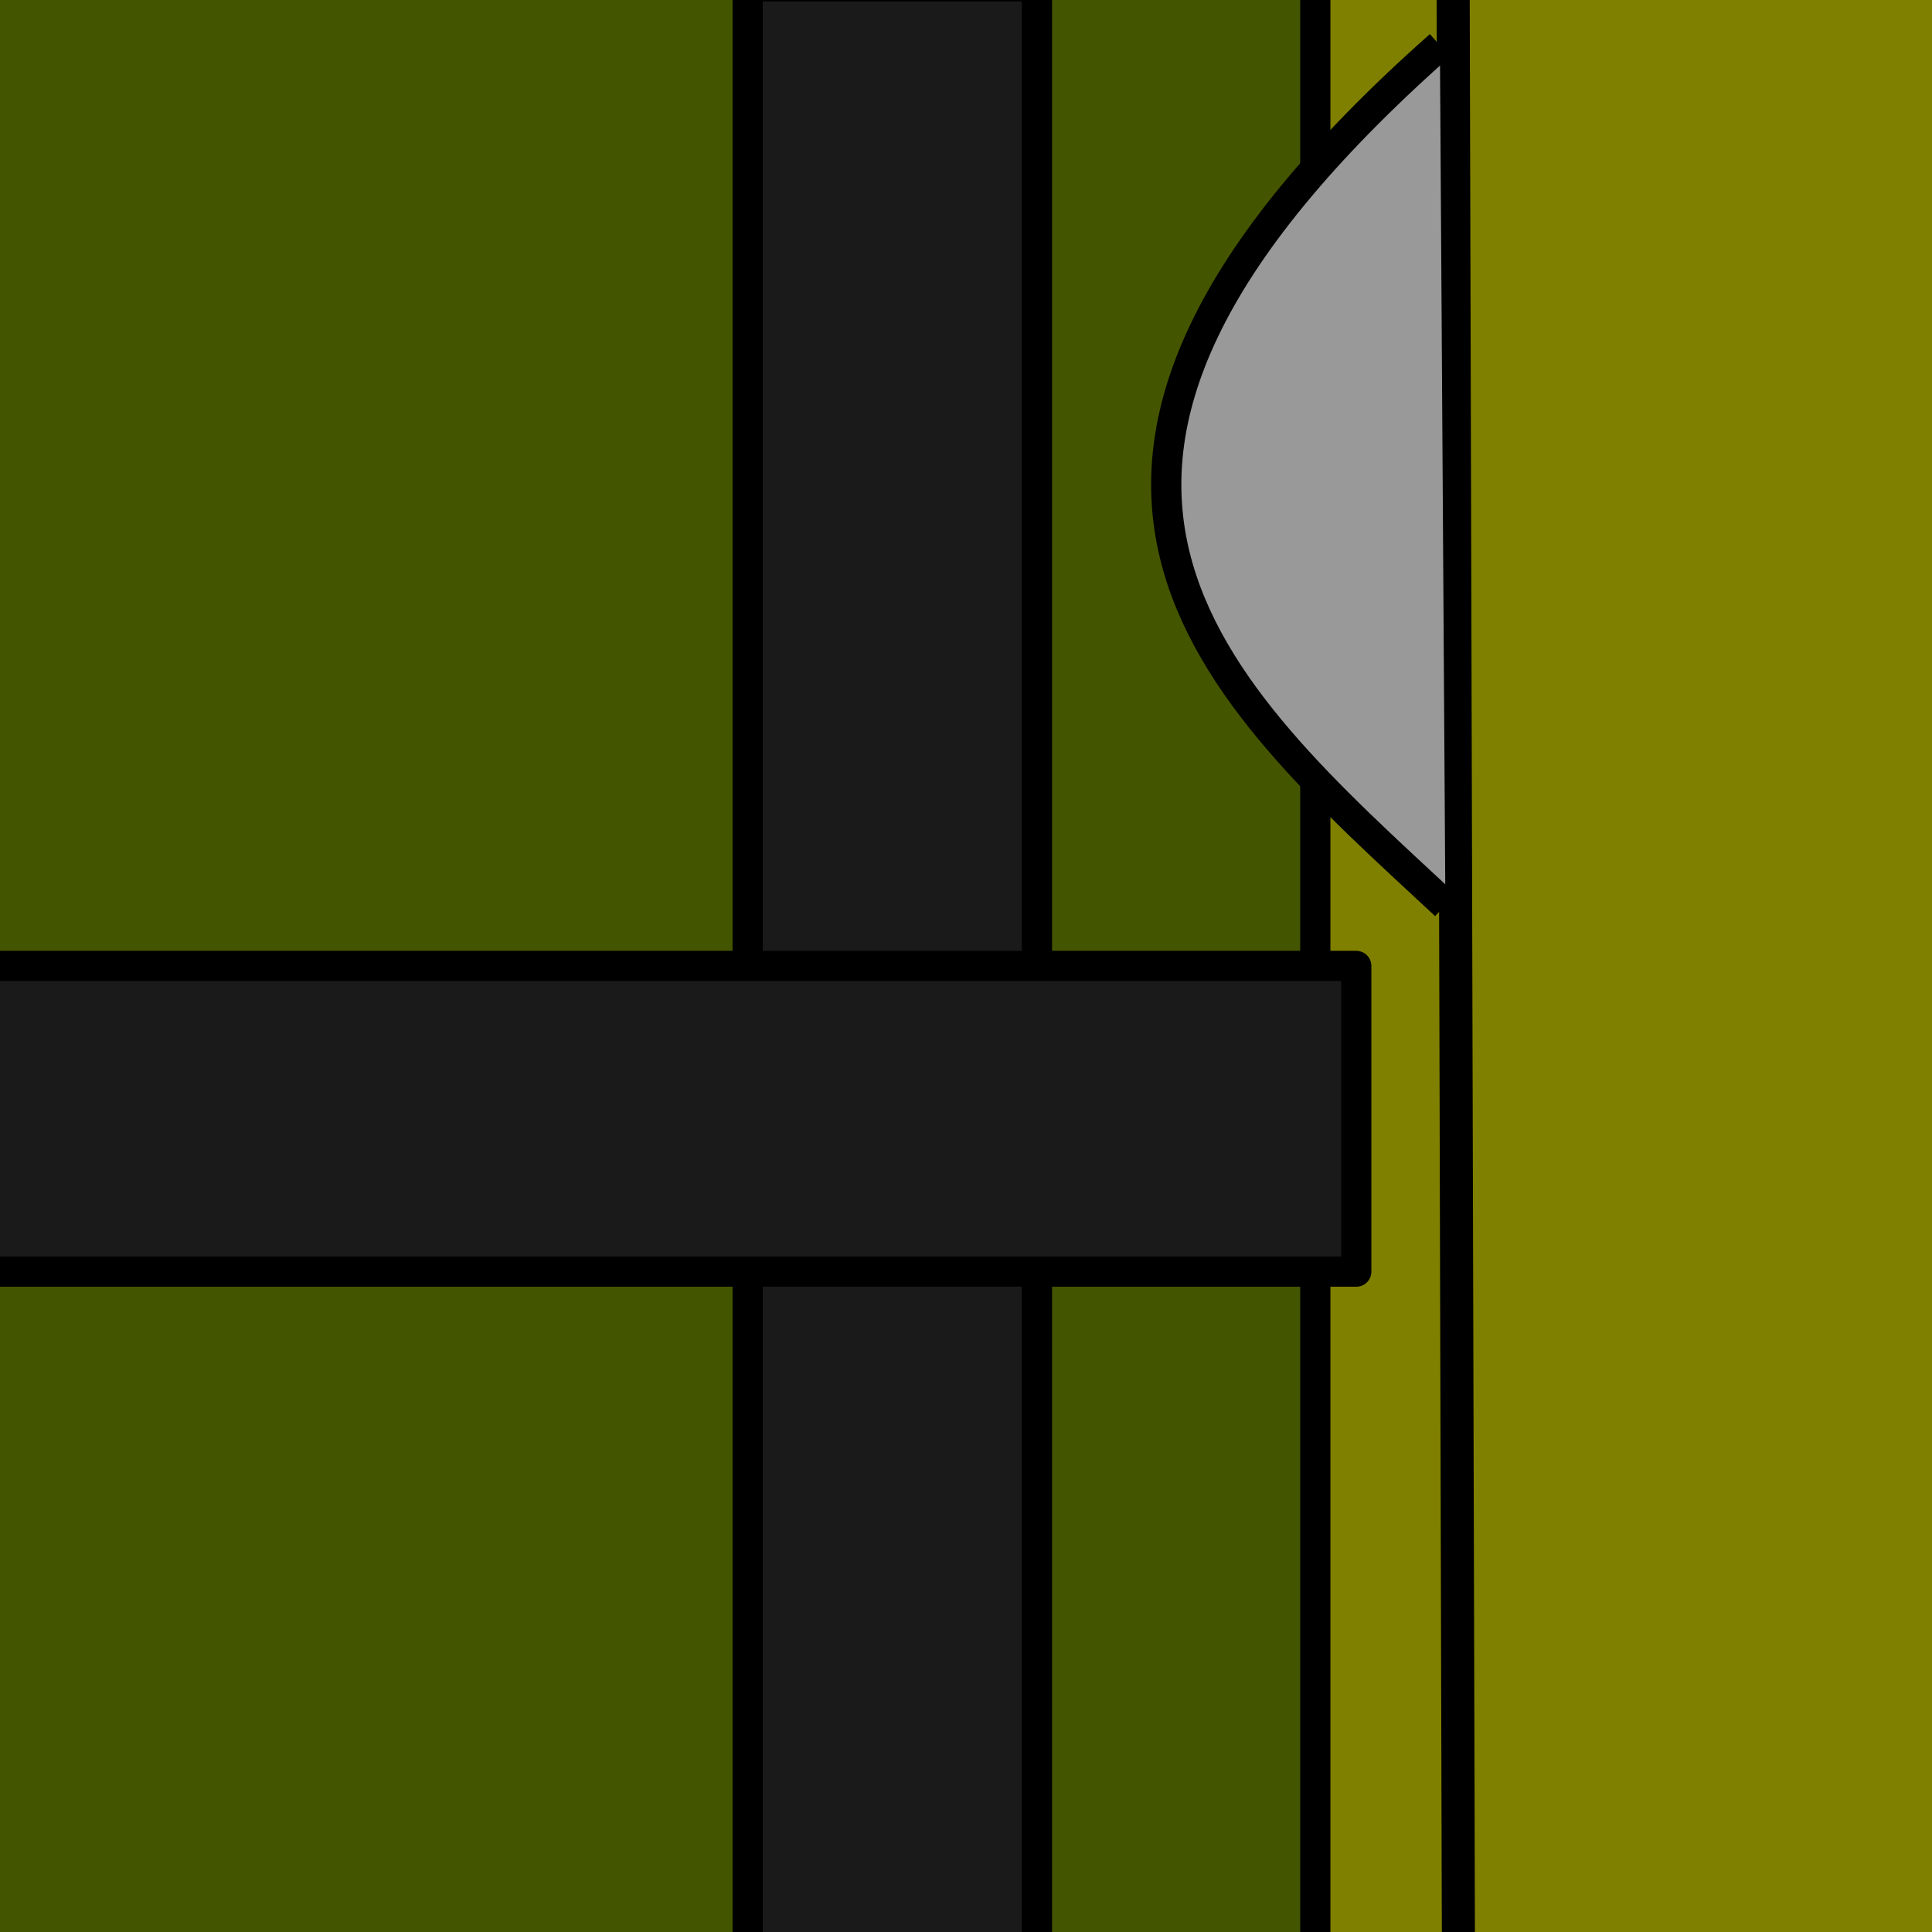
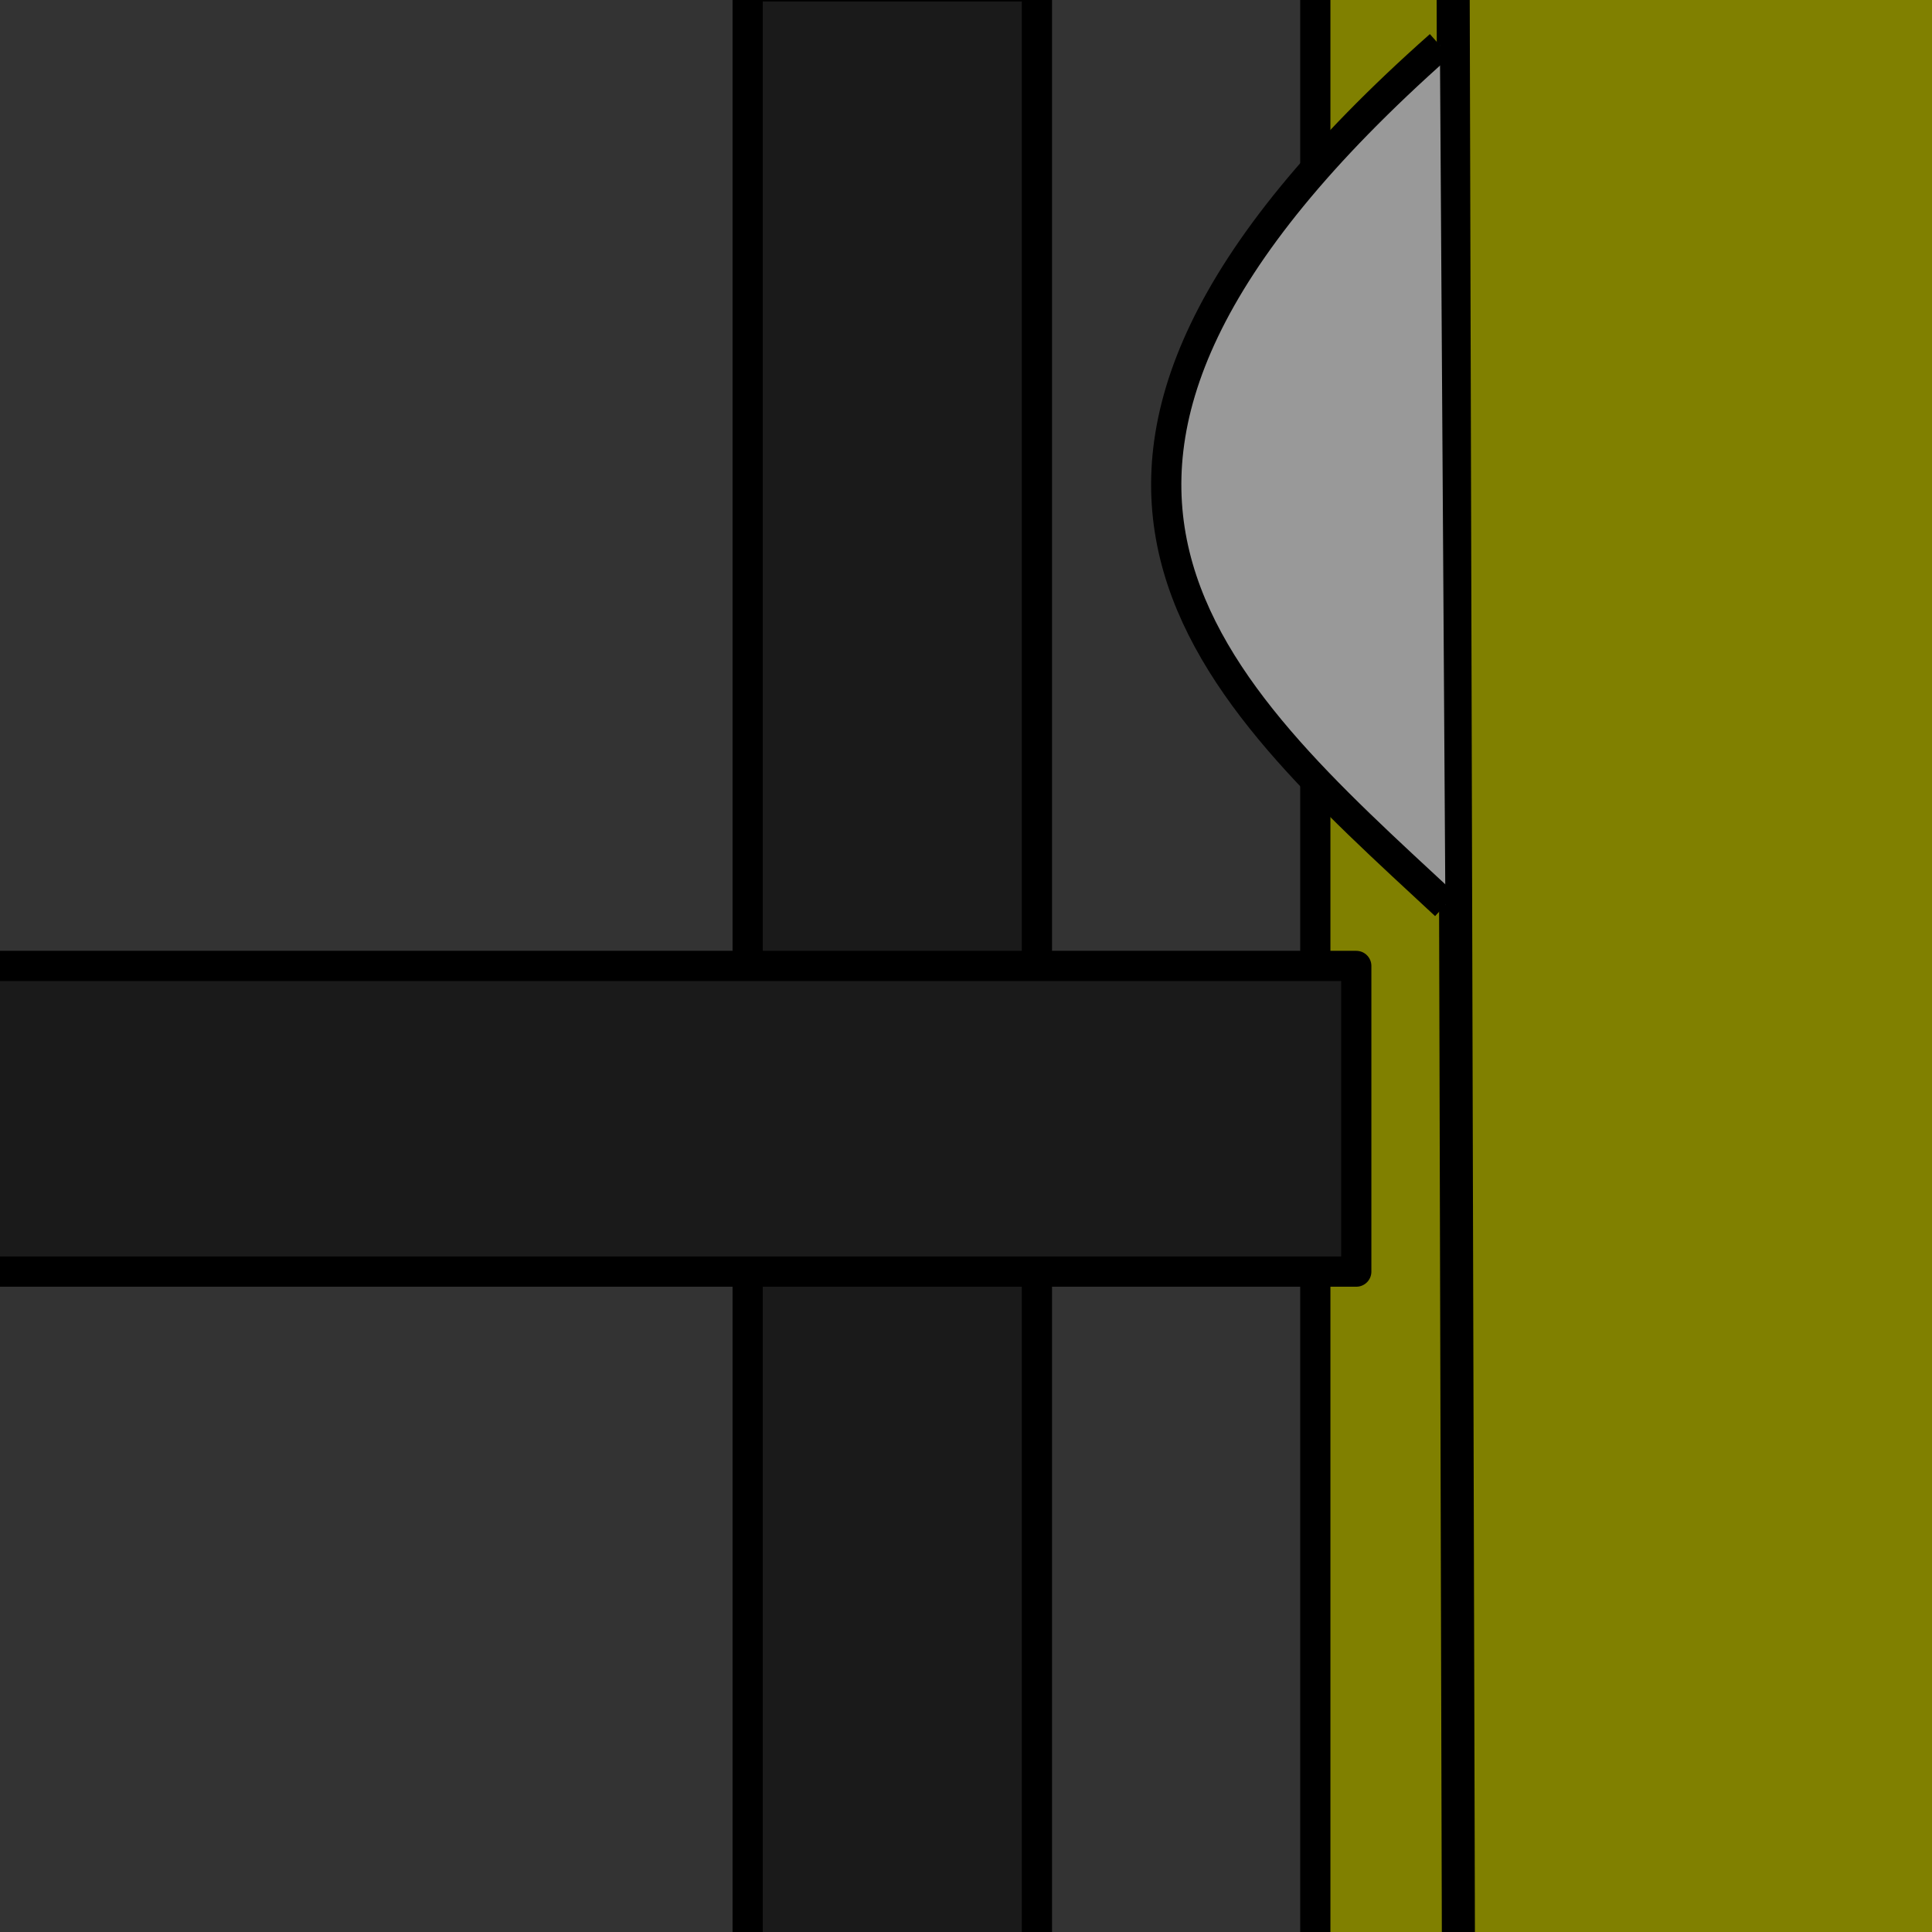
<svg xmlns="http://www.w3.org/2000/svg" xmlns:ns1="http://sodipodi.sourceforge.net/DTD/sodipodi-0.dtd" xmlns:ns2="http://www.inkscape.org/namespaces/inkscape" width="64" height="64" viewBox="0 0 16.933 16.933" version="1.1" id="svg3719" ns1:docname="light_by_steps_off.svg" ns2:export-filename="C:\Users\Konrad\JRMI Icons\transparent_background\ligh_by_steps_on.png" ns2:export-xdpi="96" ns2:export-ydpi="96" ns2:version="0.92.3 (2405546, 2018-03-11)">
  <rect x="0" y="0" width="16.933" height="16.933" fill="#333333" stroke="none" />
  <defs id="defs3713">
    <ns2:path-effect effect="ellipse_5pts" id="path-effect357" is_visible="true" />
  </defs>
  <ns1:namedview id="base" pagecolor="#ffffff" bordercolor="#666666" borderopacity="1.0" ns2:pageopacity="0.0" ns2:pageshadow="2" ns2:zoom="11.0625" ns2:cx="46.124265" ns2:cy="49.110655" ns2:document-units="mm" ns2:current-layer="layer1" showgrid="false" units="px" ns2:pagecheckerboard="true" ns2:window-width="1600" ns2:window-height="877" ns2:window-x="-8" ns2:window-y="-8" ns2:window-maximized="1" ns2:measure-start="0,0" ns2:measure-end="0,0" />
  <g ns2:label="Layer 1" ns2:groupmode="layer" id="layer1" transform="translate(0,-280.067)">
-     <rect style="fill:#445500;stroke:#000000;stroke-width:0.265;stroke-linejoin:round;stroke-miterlimit:4;stroke-dasharray:none" id="rect1214" width="13.274" height="18.56" x="-0.383" y="279.206" />
    <rect style="fill:#808000;stroke:#000000;stroke-width:0.265;stroke-linejoin:round;stroke-miterlimit:4;stroke-dasharray:none" id="rect1212" width="6.458" height="17.794" x="11.528" y="279.851" />
    <rect style="fill:#1a1a1a;stroke:#000000;stroke-width:0.265;stroke-linejoin:round;stroke-miterlimit:4;stroke-dasharray:none" id="rect1210" width="2.535" height="17.627" x="6.553" y="279.947" />
    <path style="fill:#ffff00;stroke:#000000;stroke-width:0.29px;stroke-linecap:butt;stroke-linejoin:miter;stroke-opacity:1" d="m 12.736,279.887 0.048,17.868" id="path1168" ns2:connector-curvature="0" />
    <path style="fill:#999999;stroke:#000000;stroke-width:0.265px;stroke-linecap:butt;stroke-linejoin:miter;stroke-opacity:1" d="m 12.62,280.465 c -4.235,3.751 -1.977,5.653 0.048,7.534" id="path1170" ns2:connector-curvature="0" ns1:nodetypes="cc" />
    <rect style="fill:#1a1a1a;stroke:#000000;stroke-width:0.265;stroke-linejoin:round;stroke-miterlimit:4;stroke-dasharray:none" id="rect1208" width="12.198" height="2.679" x="-0.311" y="288.533" />
  </g>
</svg>